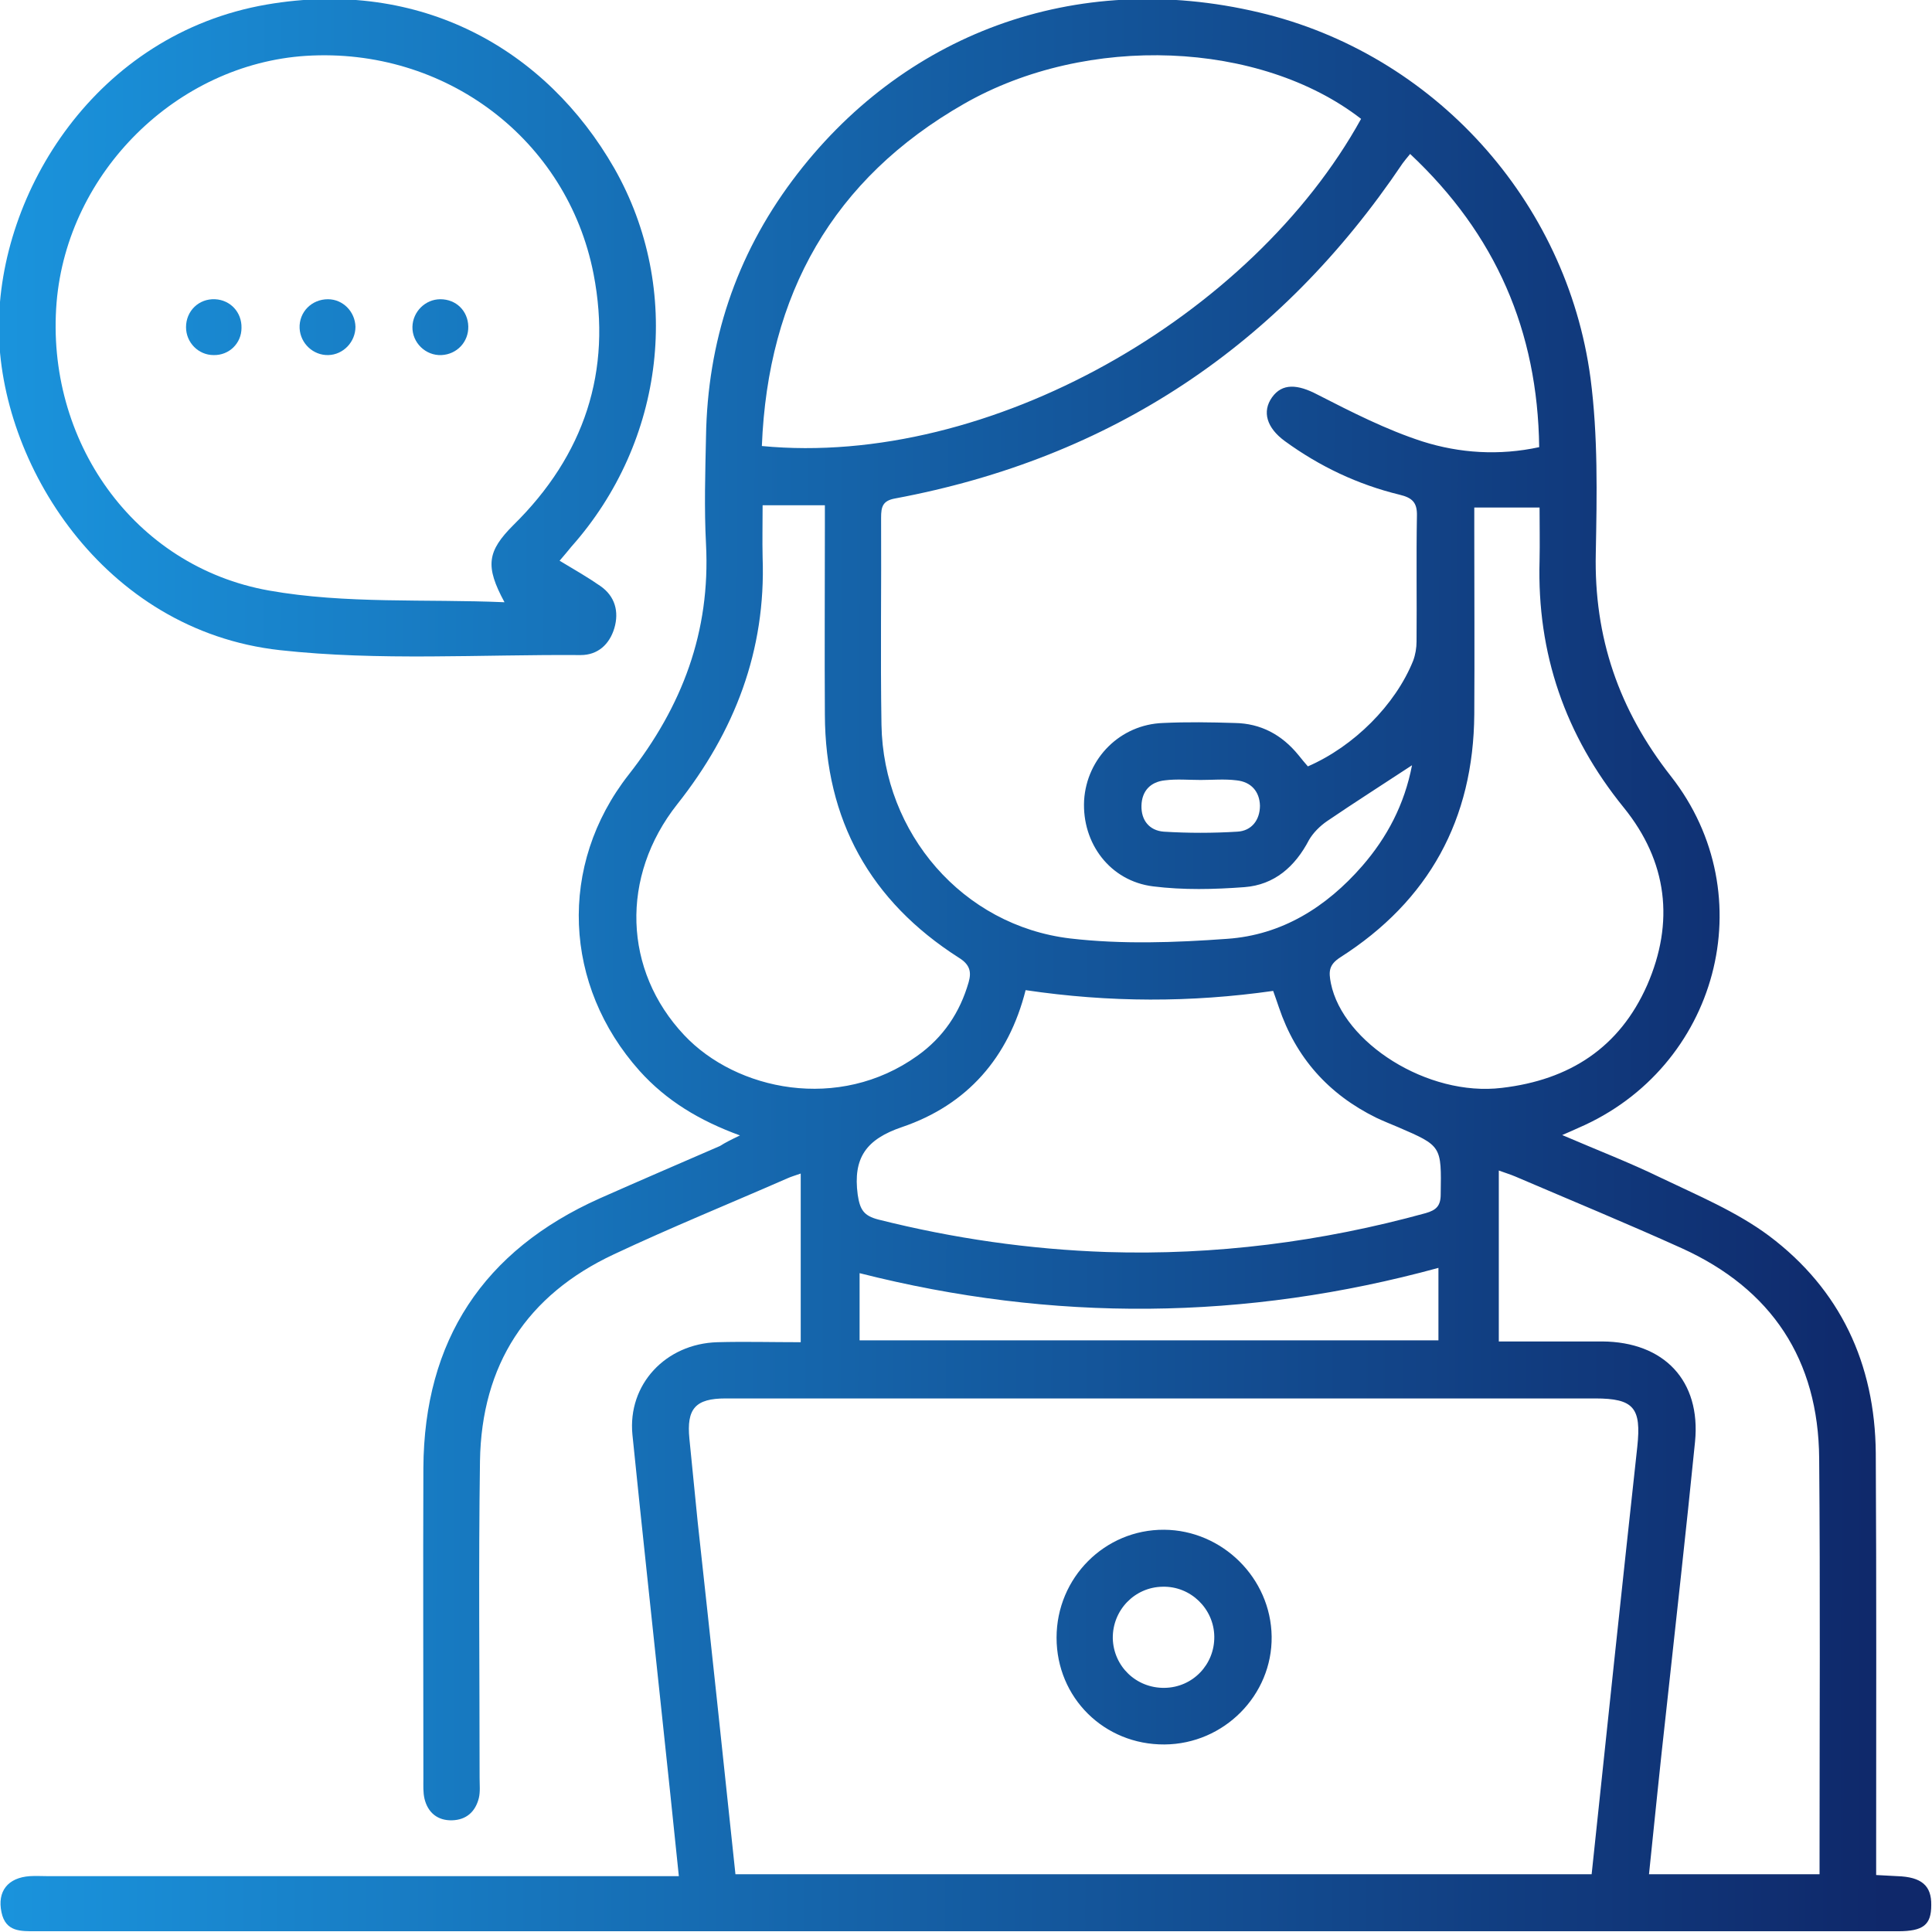
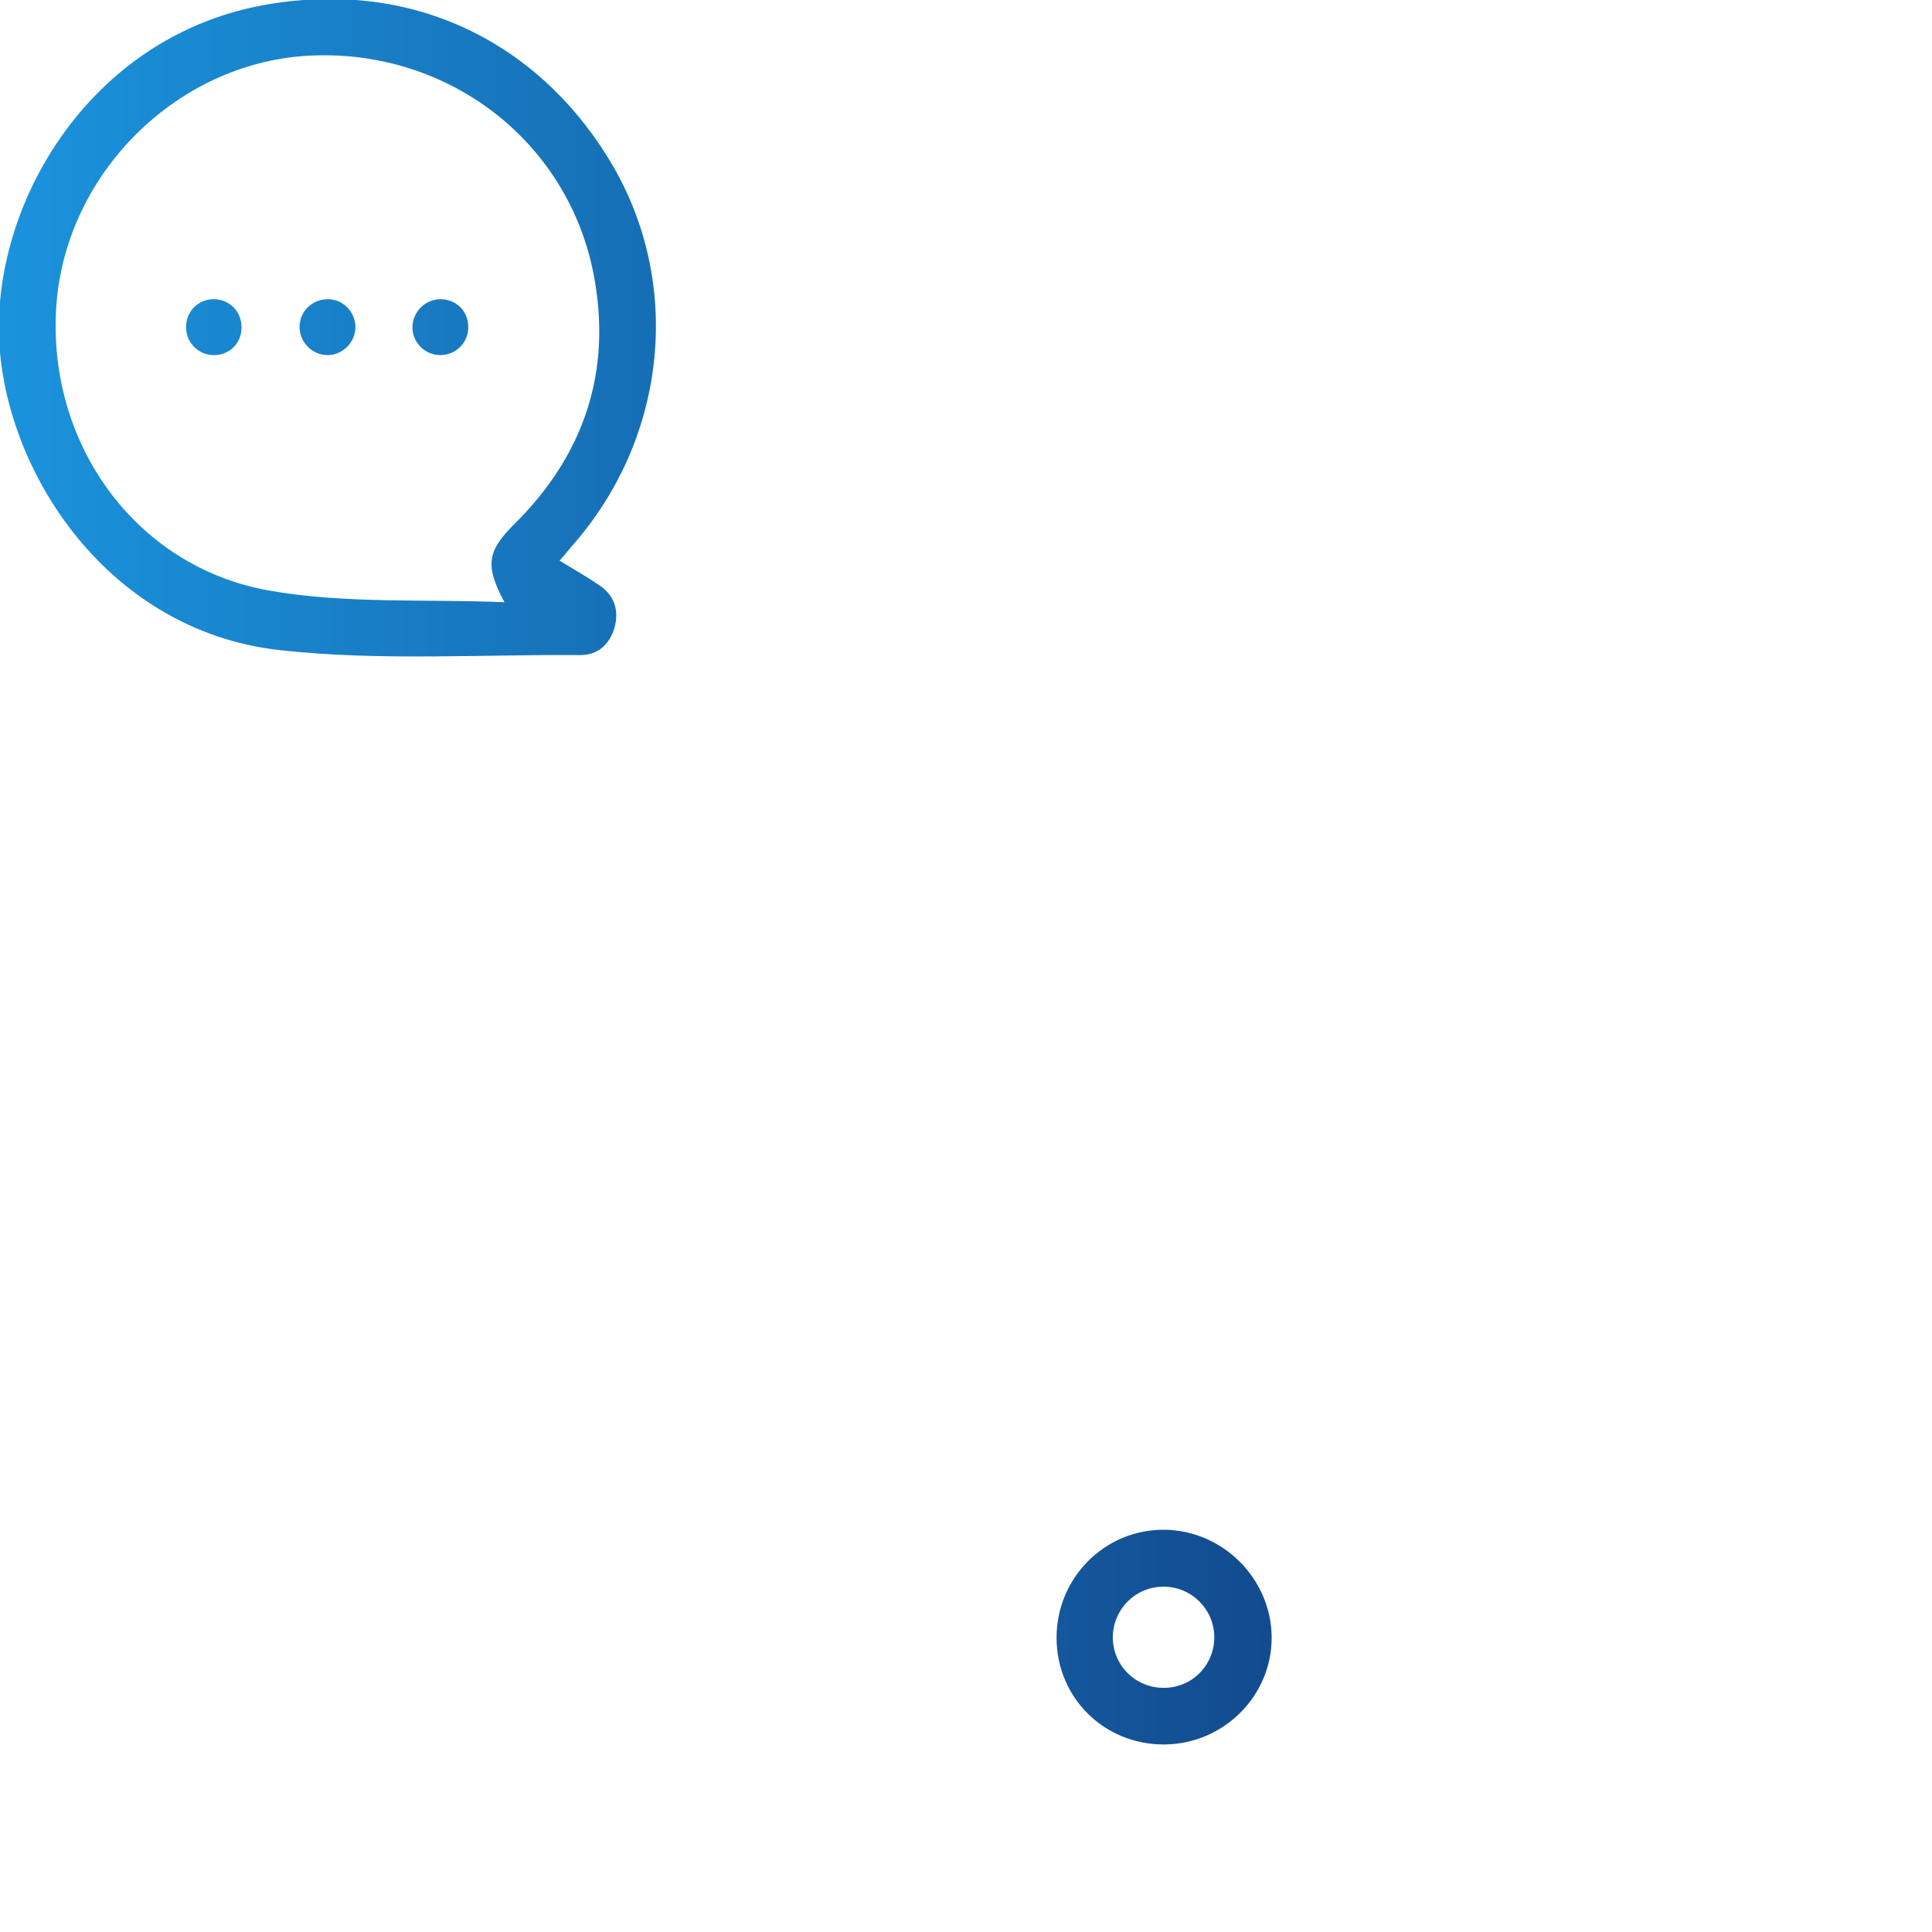
<svg xmlns="http://www.w3.org/2000/svg" version="1.1" id="Capa_1" x="0px" y="0px" viewBox="0 0 512 512" style="enable-background:new 0 0 512 512;" xml:space="preserve">
  <style type="text/css">
	.st0{fill:url(#SVGID_1_);}
	.st1{fill:url(#SVGID_2_);}
	.st2{fill:url(#SVGID_3_);}
	.st3{fill:url(#SVGID_4_);}
	.st4{fill:url(#SVGID_5_);}
	.st5{fill:url(#SVGID_6_);}
</style>
  <g>
    <linearGradient id="SVGID_1_" gradientUnits="userSpaceOnUse" x1="1.913" y1="255.468" x2="499.913" y2="256.468">
      <stop offset="0" style="stop-color:#1A93DC" />
      <stop offset="1" style="stop-color:#0F286A" />
    </linearGradient>
-     <path class="st0" d="M196.1,300.9c-10.7-3.9-19.5-9.2-26.6-17.1c-20.2-22.6-21.7-54.5-2.9-78.5c14.2-18.1,21.7-37.9,20.5-61.1   c-0.5-9.5-0.2-19,0-28.5c0.4-25.1,7.9-47.8,22.9-67.9C238.9,9.1,284.8-8.3,333.7,3.3c46.2,10.9,81.5,49.8,87.8,96.9   c2,15.3,1.7,30.9,1.4,46.4c-0.5,22.3,6.1,41.5,19.9,59.1c24.8,31.6,12.4,77.3-24.5,93.2c-1.1,0.5-2.2,1-4.3,1.9   c9.3,4,17.9,7.3,26.1,11.3c9.8,4.7,20.1,9,28.7,15.4c18.9,14.2,28.1,33.9,28.3,57.6c0.2,35.2,0.1,70.5,0.1,105.7c0,1.9,0,3.8,0,6.1   c2.1,0.1,3.9,0.2,5.6,0.3c6.4,0.2,9.1,2.5,9,7.7c0,5.2-2.1,6.9-8.8,6.9c-76.4,0-152.9,0-229.3,0c-88.1,0-176.1,0-264.2,0   c-4,0-8,0.2-9.1-5c-1.2-5.6,1.7-9.2,7.5-9.6c1.6-0.1,3.2,0,4.8,0c53.5,0,107.1,0,160.6,0c2.1,0,4.2,0,6.6,0   c-1.5-14.7-3-28.8-4.5-42.9c-2.6-24.7-5.3-49.4-7.8-74.1c-1.3-13.3,8.8-24.1,22.5-24.5c7.2-0.2,14.4,0,22.1,0c0-15,0-29.6,0-44.7   c-1.4,0.5-2.5,0.8-3.6,1.3c-15.3,6.7-30.8,13-45.9,20.1c-23.1,10.8-35.1,29.3-35.5,54.8c-0.4,28-0.1,56-0.1,84   c0,1.8,0.2,3.6-0.2,5.3c-0.9,3.6-3.3,5.8-7.1,5.9c-3.8,0.1-6.4-2-7.3-5.7c-0.4-1.7-0.3-3.5-0.3-5.3c0-27.5-0.1-55,0-82.4   c0.2-33.8,15.9-57.6,46.7-71.4c10.6-4.7,21.3-9.3,31.9-13.9C192.2,302.8,193.8,302,196.1,300.9z M194.9,496.7c76,0,151.4,0,226.9,0   c4-38,8-75.7,12.1-113.3c1.1-10.3-0.9-12.8-11.2-12.8c-41,0-82.1,0-123.1,0c-35.8,0-71.5,0-107.3,0c-8,0-10.4,2.7-9.6,10.7   c0.7,7.4,1.5,14.7,2.2,22.1C188.3,434.4,191.6,465.4,194.9,496.7z M373.7,40.8c-0.9,1.1-1.5,1.8-2,2.5   c-32.5,48.3-77.2,78.1-134.5,88.8c-3.3,0.6-3.7,2.2-3.7,5.1c0.1,18.3-0.2,36.6,0.1,54.9c0.5,28.7,21.5,53.2,50,56.6   c13.7,1.6,27.8,1.1,41.6,0.1c14.5-1,26.3-8.4,35.8-19.3c6.6-7.6,11.2-16.3,13.2-26.7c-7.9,5.2-15.3,9.9-22.5,14.8   c-1.9,1.3-3.7,3.1-4.8,5c-3.7,7.1-9.2,11.9-17.1,12.5c-8,0.6-16.2,0.8-24.2-0.2c-11.4-1.4-18.9-11.4-18.3-22.8   c0.7-11.2,9.6-20.1,20.9-20.5c6.3-0.3,12.7-0.2,19,0c6.9,0.1,12.5,3.1,16.9,8.5c0.8,1,1.7,2.1,2.5,3c12.2-5.3,23.2-16.3,27.9-28   c0.6-1.6,0.9-3.4,0.9-5.1c0.1-11.1-0.1-22.2,0.1-33.3c0.1-3.6-1.3-4.8-4.6-5.6c-11.1-2.7-21.2-7.5-30.4-14.2   c-4.8-3.5-6.1-7.8-3.4-11.6c2.7-3.8,6.8-3.5,12.1-0.7c9,4.6,18.2,9.3,27.8,12.4c9.8,3.1,20.3,3.8,30.9,1.5   C407.5,87.7,396.4,62.1,373.7,40.8z M201.9,118.2c60.4,5.8,130-34.5,158.8-86.7c-26.7-20.7-72.5-22.7-105.2-4   C220.7,47.4,203.5,78,201.9,118.2z M271.8,262.4c-4.5,17.8-15.4,30.4-32.8,36.3c-9.4,3.2-13,8.1-11.7,17.9c0.6,4,1.6,5.6,5.5,6.6   c19.9,5,40,7.9,60.5,8.6c28.7,0.9,56.9-2.7,84.5-10.3c2.8-0.8,4-1.9,4-5c0.2-12.8,0.3-12.8-11.3-17.8c-1.9-0.8-3.9-1.6-5.8-2.5   c-12.6-6.2-21.3-15.9-25.8-29.3c-0.5-1.5-1-2.9-1.5-4.3C315.6,265.7,294.1,265.7,271.8,262.4z M437,496.7c15.2,0,30,0,45.2,0   c0-2,0-3.5,0-5.1c0-35,0.2-70.1-0.1-105.1c-0.2-26.2-12.6-44.9-36.4-55.7c-14.6-6.6-29.4-12.7-44.1-19c-1.4-0.6-2.8-1-4.4-1.6   c0,15.3,0,30.1,0,45.3c9.5,0,18.4,0,27.4,0c16.4,0.1,26.2,10.4,24.6,26.6c-2.4,24-5.1,47.9-7.7,71.9   C439.9,468.2,438.5,482.3,437,496.7z M390.7,134.5c0,2.5,0,4.4,0,6.2c0,16.2,0.1,32.4,0,48.6c-0.2,27.8-12,49.4-35.5,64.4   c-3.1,2-3.1,3.8-2.5,6.9c3.2,15.7,25.6,30.1,45.3,27.7c18-2.1,31.2-10.7,38.5-27.2c7.3-16.7,5.4-32.8-6.2-47.1   c-15.5-19.1-23-40.8-22.3-65.4c0.1-4.7,0-9.4,0-14.1C402.1,134.5,396.9,134.5,390.7,134.5z M202.1,133.9c0,5.1-0.1,9.4,0,13.8   c0.9,24.7-7.4,46.2-22.6,65.4c-15.2,19.2-14.3,44.1,1.8,61.2c13.8,14.7,41,20.4,61.8,5.5c6.9-4.9,11.3-11.5,13.6-19.5   c0.8-2.8,0.3-4.7-2.6-6.5c-23.5-15-35.4-36.5-35.5-64.4c-0.1-16.6,0-33.1,0-49.7c0-1.9,0-3.7,0-5.8   C212.8,133.9,207.8,133.9,202.1,133.9z M227.8,355.2c51.3,0,102.2,0,153.4,0c0-6.5,0-12.6,0-19.2c-51.2,14-102.2,14.4-153.4,1.4   C227.8,343.7,227.8,349.3,227.8,355.2z M318.2,206.7c-3.2,0-6.4-0.3-9.5,0.1c-3.8,0.4-6.1,2.8-6.2,6.7s2.1,6.6,5.9,6.9   c6.5,0.4,13,0.4,19.5,0c3.8-0.2,6-3.1,6-6.9c-0.1-3.7-2.3-6.3-6.2-6.7C324.5,206.4,321.3,206.7,318.2,206.7z" />
    <linearGradient id="SVGID_2_" gradientUnits="userSpaceOnUse" x1="2.252" y1="86.662" x2="500.252" y2="87.662">
      <stop offset="0" style="stop-color:#1A93DC" />
      <stop offset="1" style="stop-color:#0F286A" />
    </linearGradient>
    <path class="st1" d="M148.3,148.6c4,2.4,7.5,4.4,10.8,6.7c3.9,2.7,5,6.8,3.7,11.2c-1.3,4.3-4.4,7.1-8.9,7.1   c-26.6-0.2-53.4,1.6-79.7-1.3c-47-5.2-74.4-49.7-74.5-85.3c-0.1-36.1,25.8-78,71-85.8c40.8-7,74,11.8,92.1,43.4   c18.2,32,13.5,72.3-11.4,100.3C150.5,146,149.6,147.1,148.3,148.6z M133.7,159.6c-5.2-9.6-4.6-13.5,2.4-20.5   c18.7-18.4,26.2-40.7,21.2-66.5c-7-35.8-39.4-60.1-76.2-57.8C46.9,17,17.9,45.6,15,80.1c-3,36.5,20.3,70,56.3,76.4   C91.6,160.1,112.9,158.7,133.7,159.6z" />
    <linearGradient id="SVGID_3_" gradientUnits="userSpaceOnUse" x1="1.556" y1="433.234" x2="499.556" y2="434.234">
      <stop offset="0" style="stop-color:#1A93DC" />
      <stop offset="1" style="stop-color:#0F286A" />
    </linearGradient>
    <path class="st2" d="M308.6,462.3c-16,0.1-28.6-12.4-28.6-28.3s12.8-28.7,28.5-28.6c15.4,0.1,28.3,12.8,28.5,28.3   C337.2,449.2,324.4,462.2,308.6,462.3z M308.6,447.3c7.5-0.1,13.3-6.2,13.2-13.6c-0.1-7.4-6.3-13.4-13.7-13.2   c-7.4,0.1-13.3,6.2-13.2,13.7C295.1,441.6,301.1,447.4,308.6,447.3z" />
    <linearGradient id="SVGID_4_" gradientUnits="userSpaceOnUse" x1="2.252" y1="86.588" x2="500.252" y2="87.588">
      <stop offset="0" style="stop-color:#1A93DC" />
      <stop offset="1" style="stop-color:#0F286A" />
    </linearGradient>
    <path class="st3" d="M56.6,94.1c-4,0-7.3-3.3-7.3-7.4c0-4.3,3.4-7.6,7.7-7.4c4.1,0.2,7.1,3.5,7,7.6C64,91,60.7,94.2,56.6,94.1z" />
    <linearGradient id="SVGID_5_" gradientUnits="userSpaceOnUse" x1="2.252" y1="86.474" x2="500.252" y2="87.474">
      <stop offset="0" style="stop-color:#1A93DC" />
      <stop offset="1" style="stop-color:#0F286A" />
    </linearGradient>
    <path class="st4" d="M124.1,86.5c0.1,4.1-3,7.4-7.1,7.6c-4.2,0.2-7.8-3.3-7.7-7.5c0.1-4,3.4-7.3,7.4-7.3   C120.9,79.3,124,82.4,124.1,86.5z" />
    <linearGradient id="SVGID_6_" gradientUnits="userSpaceOnUse" x1="2.252" y1="86.531" x2="500.252" y2="87.531">
      <stop offset="0" style="stop-color:#1A93DC" />
      <stop offset="1" style="stop-color:#0F286A" />
    </linearGradient>
    <path class="st5" d="M94.2,86.6c0,4-3.2,7.4-7.2,7.5S79.6,91,79.4,87c-0.2-4.3,3.2-7.7,7.5-7.7C90.9,79.3,94.1,82.6,94.2,86.6z" />
  </g>
</svg>